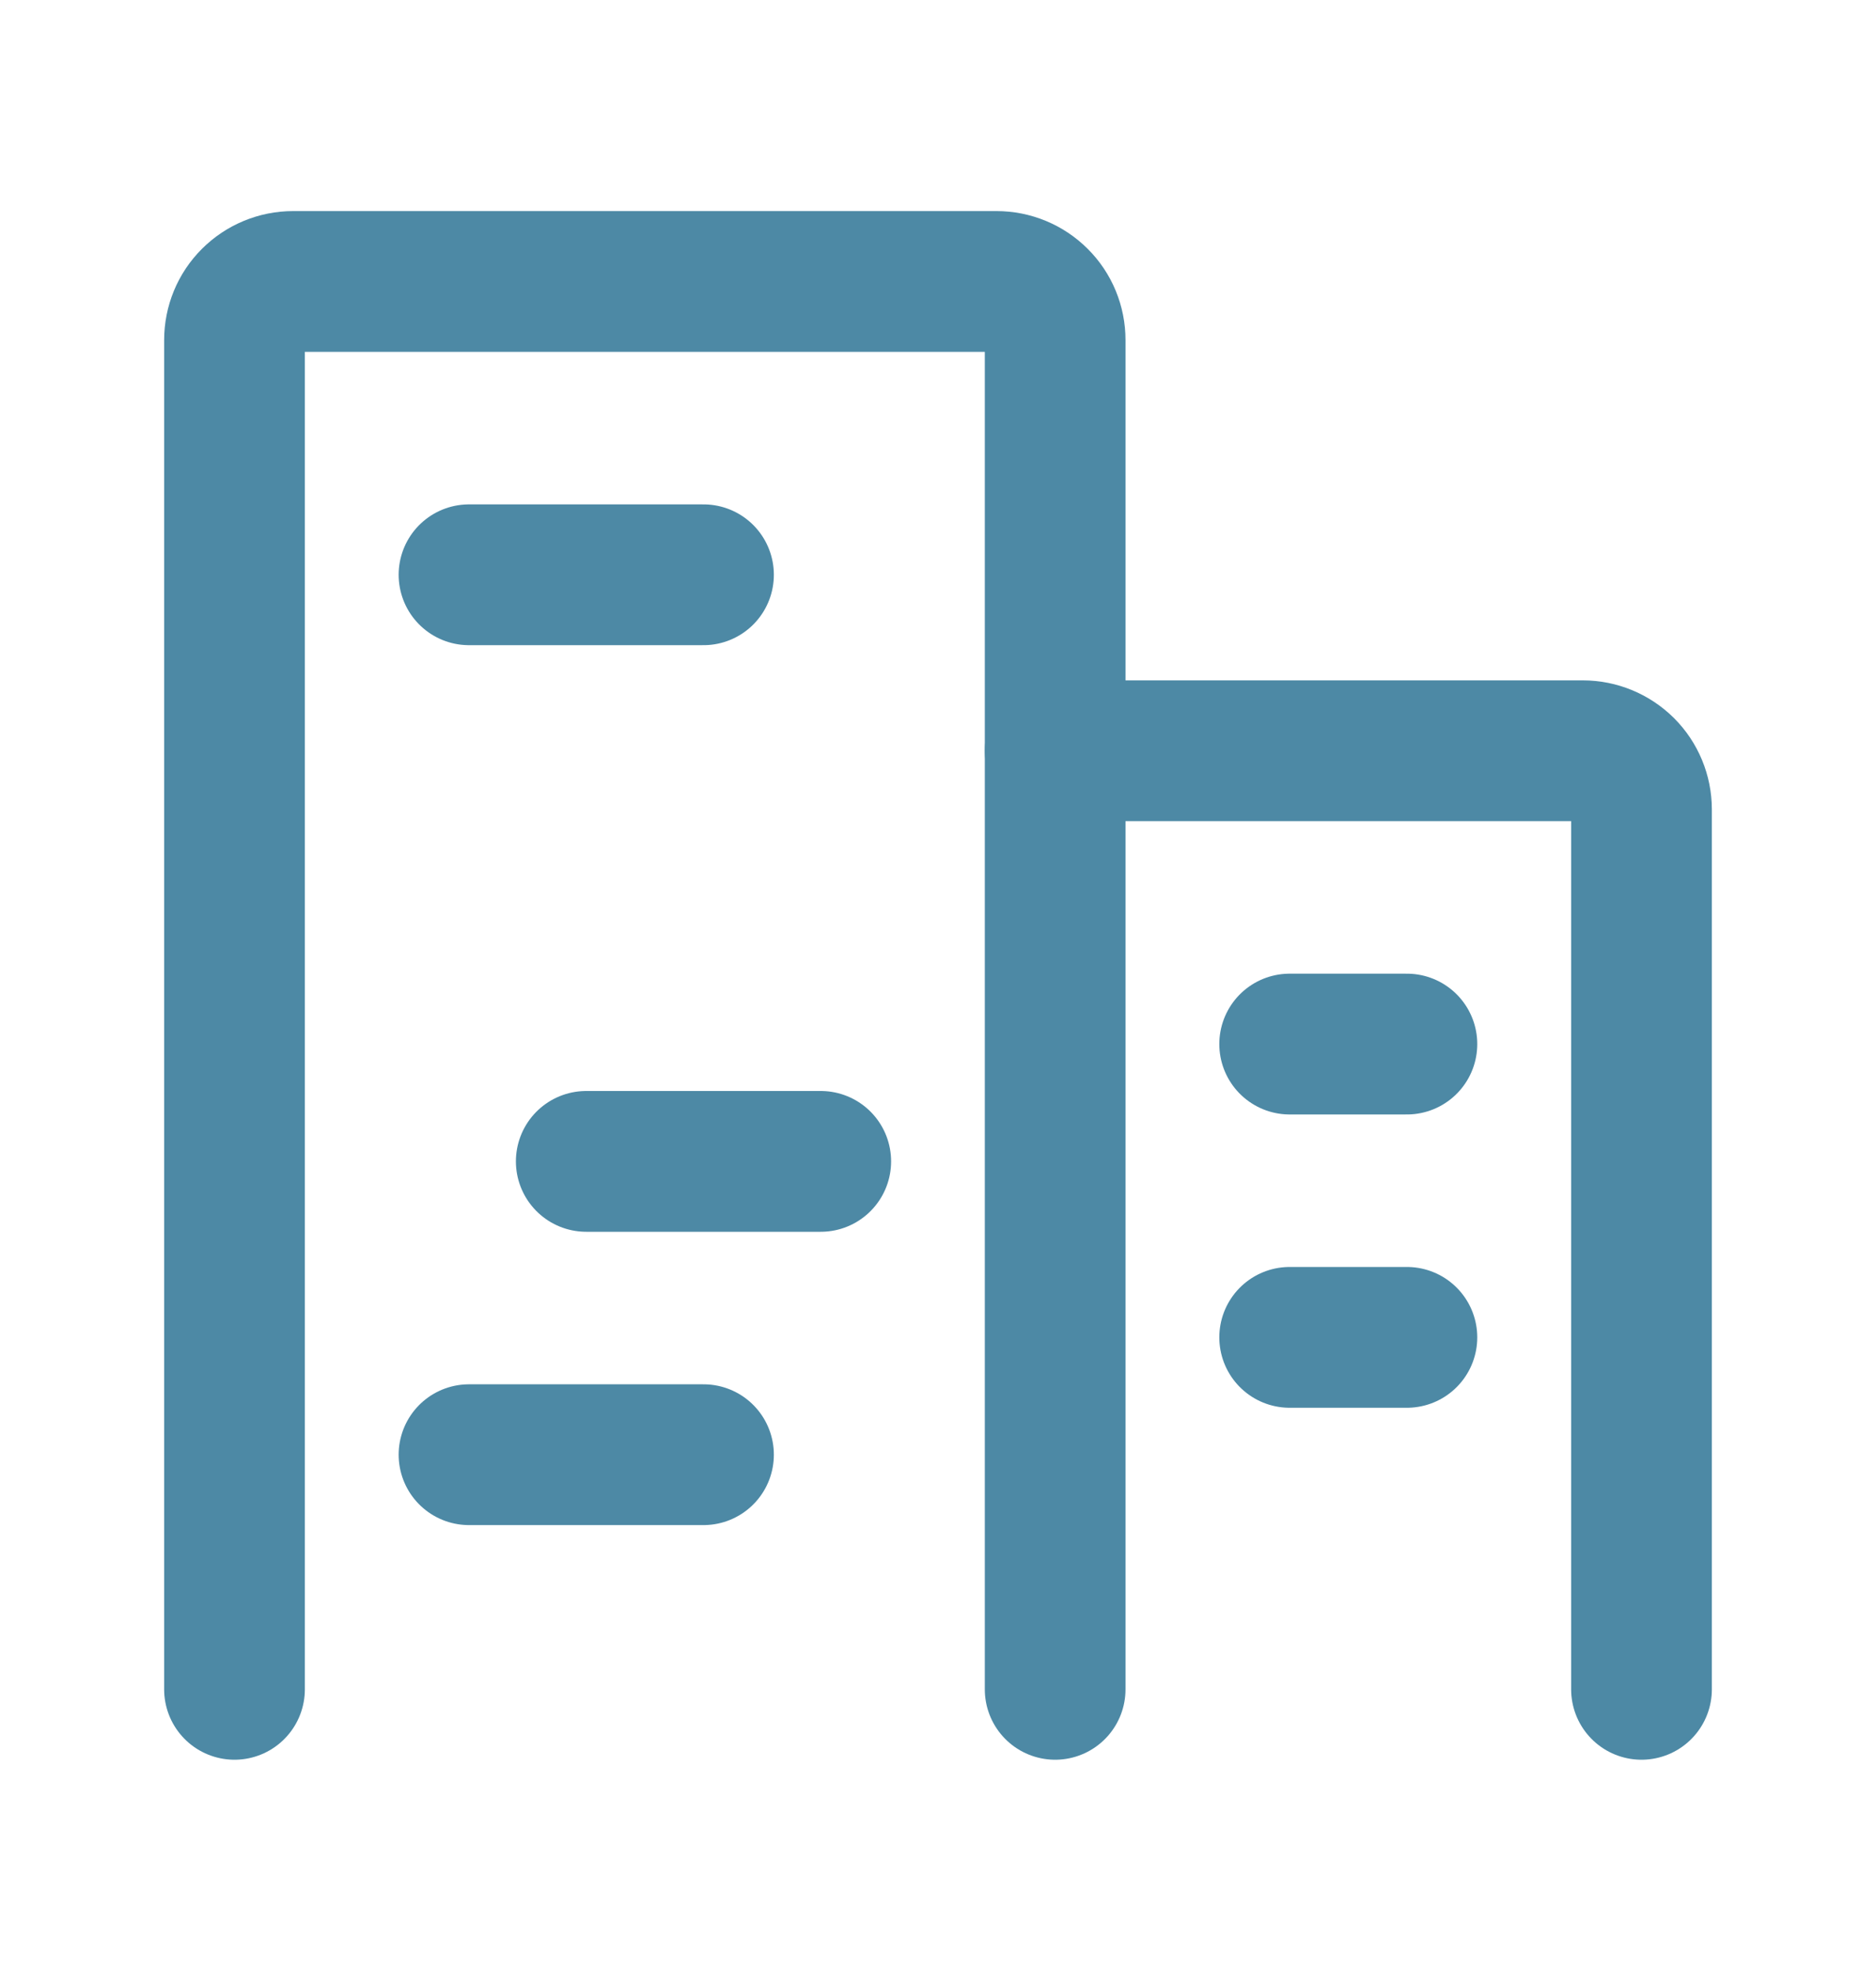
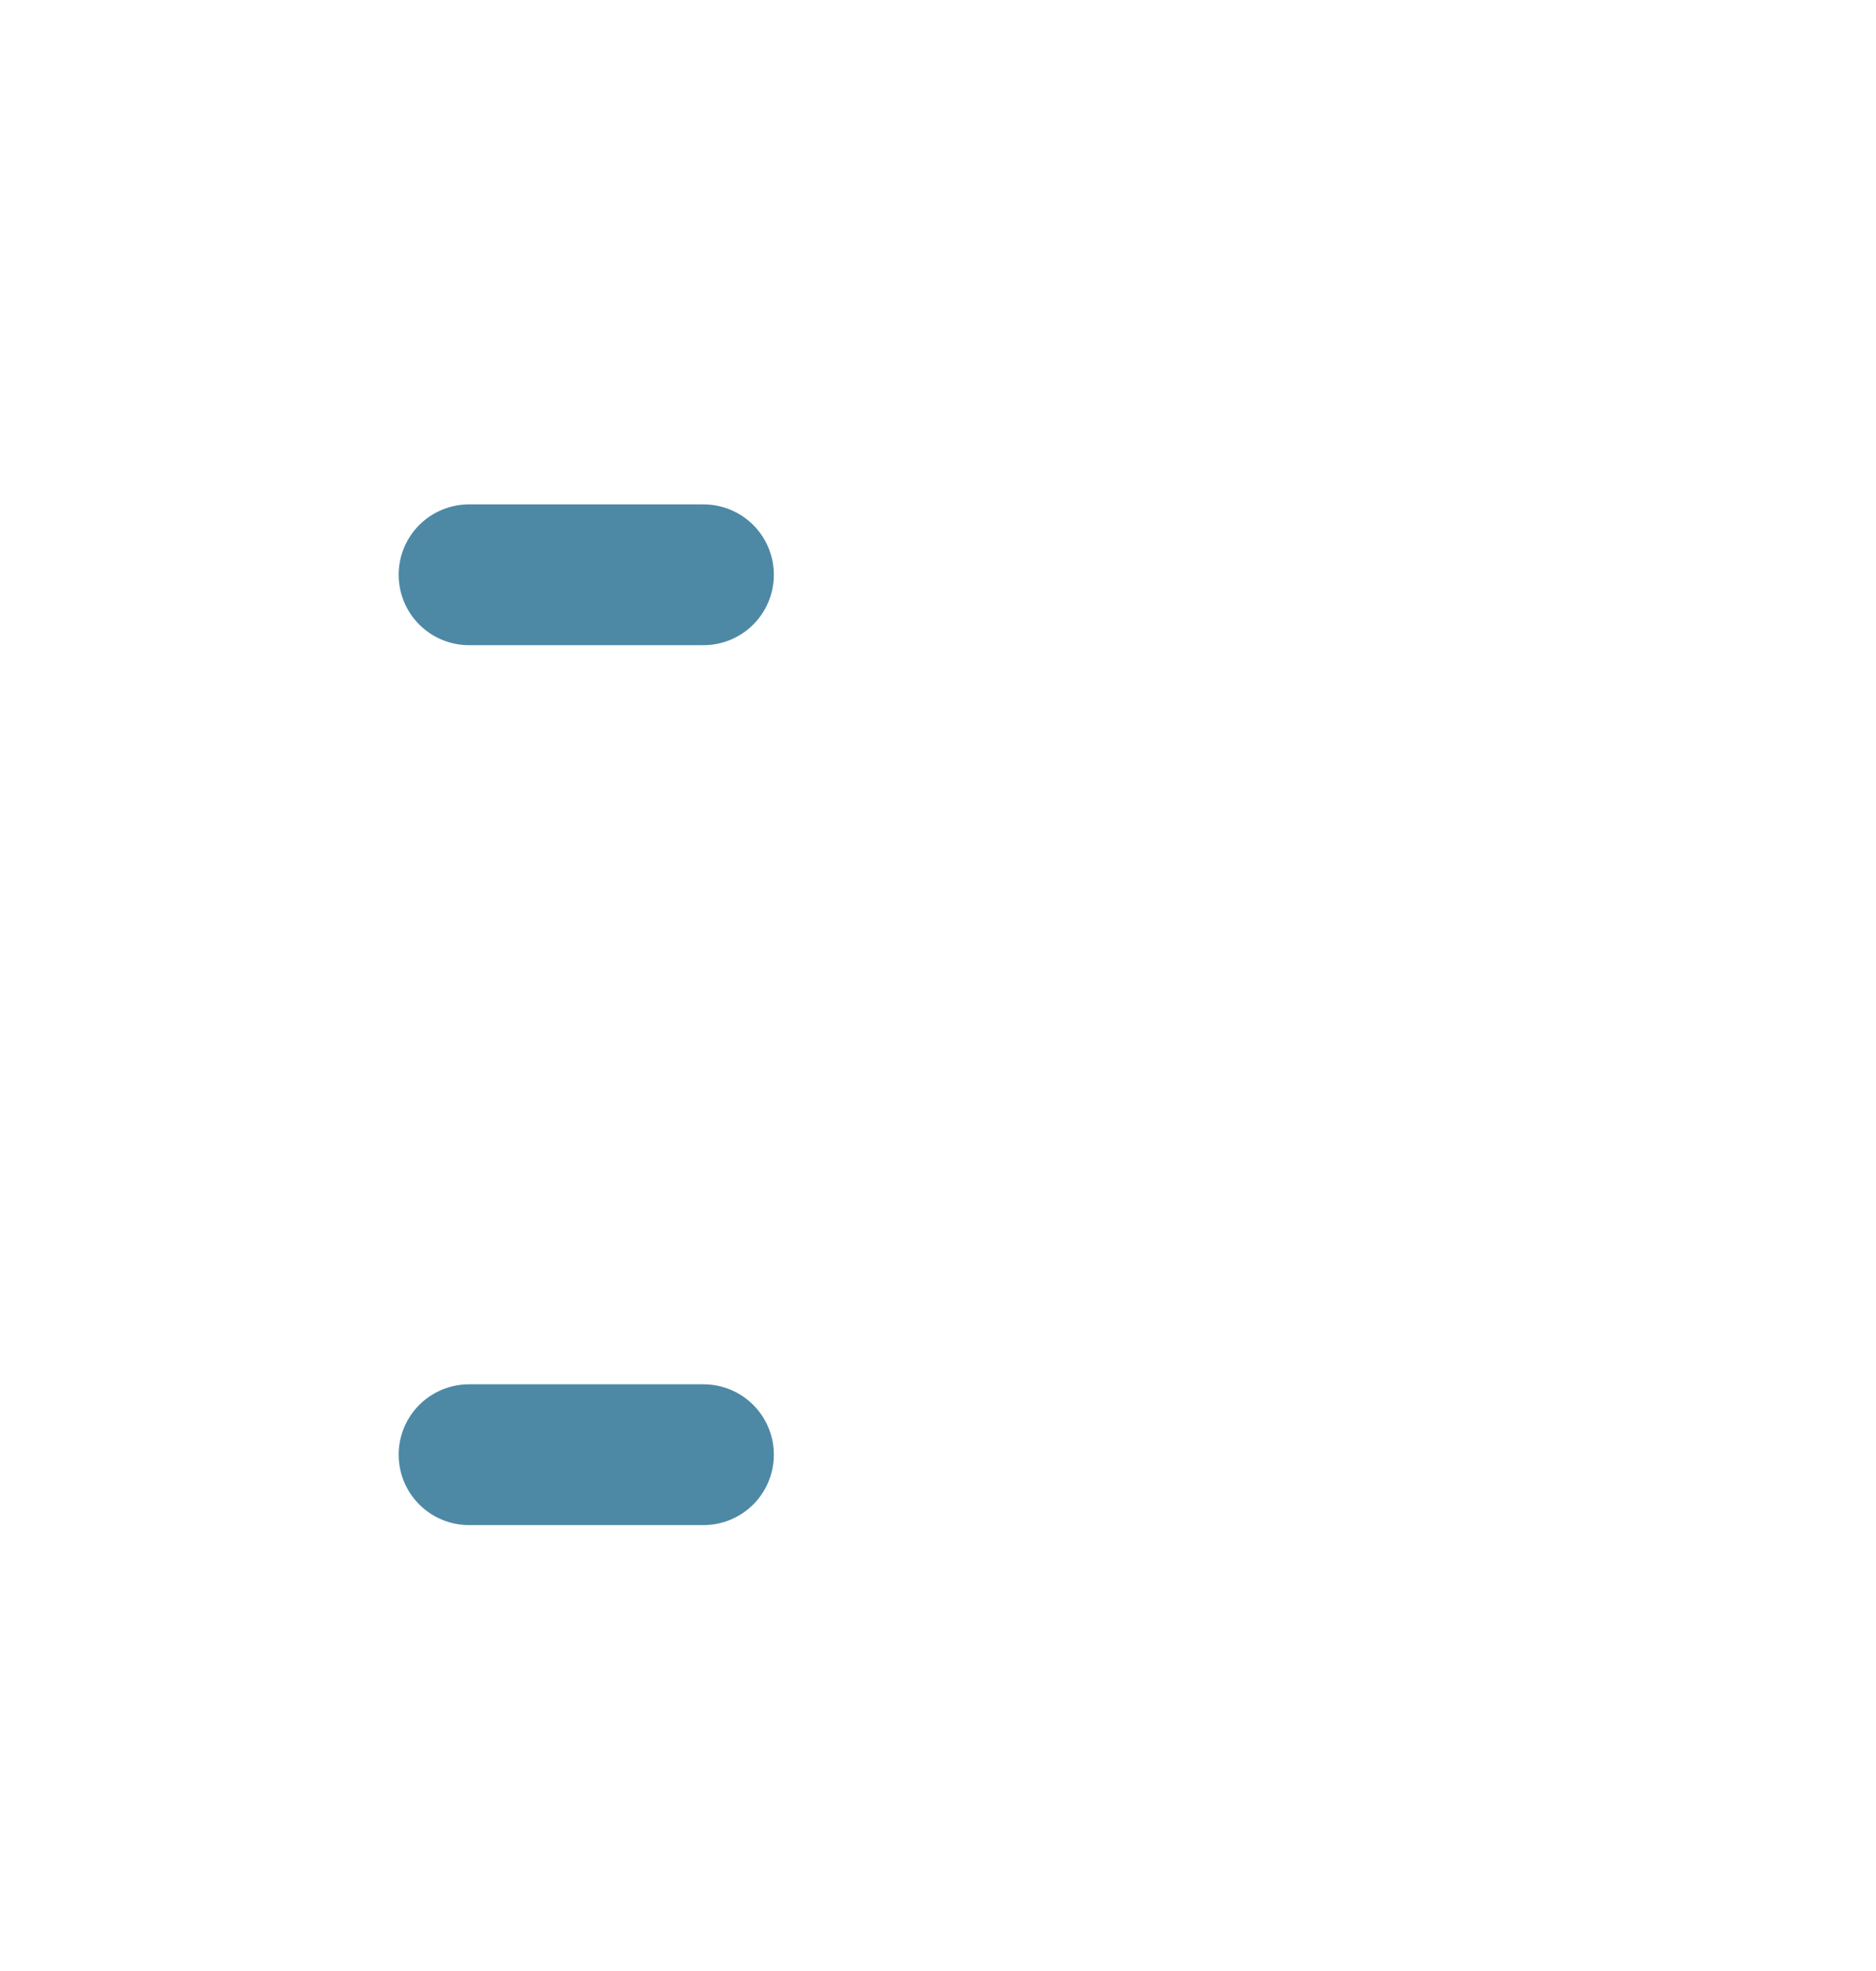
<svg xmlns="http://www.w3.org/2000/svg" width="20" height="21" viewBox="0 0 20 21" fill="none">
-   <path d="M11.249 17.999V3.624C11.249 3.458 11.184 3.299 11.066 3.182C10.949 3.065 10.79 2.999 10.624 2.999H3.125C2.959 2.999 2.8 3.065 2.683 3.182C2.565 3.299 2.5 3.458 2.5 3.624V17.999" stroke="#4D89A5" stroke-width="1.5" stroke-linecap="round" stroke-linejoin="round" />
-   <path d="M17.5 17.999V8.624C17.5 8.458 17.434 8.299 17.317 8.182C17.199 8.065 17.04 7.999 16.875 7.999H11.249" stroke="#4D89A5" stroke-width="1.5" stroke-linecap="round" stroke-linejoin="round" />
  <path d="M5 6.124H7.5" stroke="#4D89A5" stroke-width="1.5" stroke-linecap="round" stroke-linejoin="round" />
-   <path d="M6.25 12.374H8.75" stroke="#4D89A5" stroke-width="1.5" stroke-linecap="round" stroke-linejoin="round" />
  <path d="M5 15.499H7.5" stroke="#4D89A5" stroke-width="1.5" stroke-linecap="round" stroke-linejoin="round" />
-   <path d="M13.749 14.249H14.999" stroke="#4D89A5" stroke-width="1.5" stroke-linecap="round" stroke-linejoin="round" />
-   <path d="M13.749 11.124H14.999" stroke="#4D89A5" stroke-width="1.5" stroke-linecap="round" stroke-linejoin="round" />
</svg>